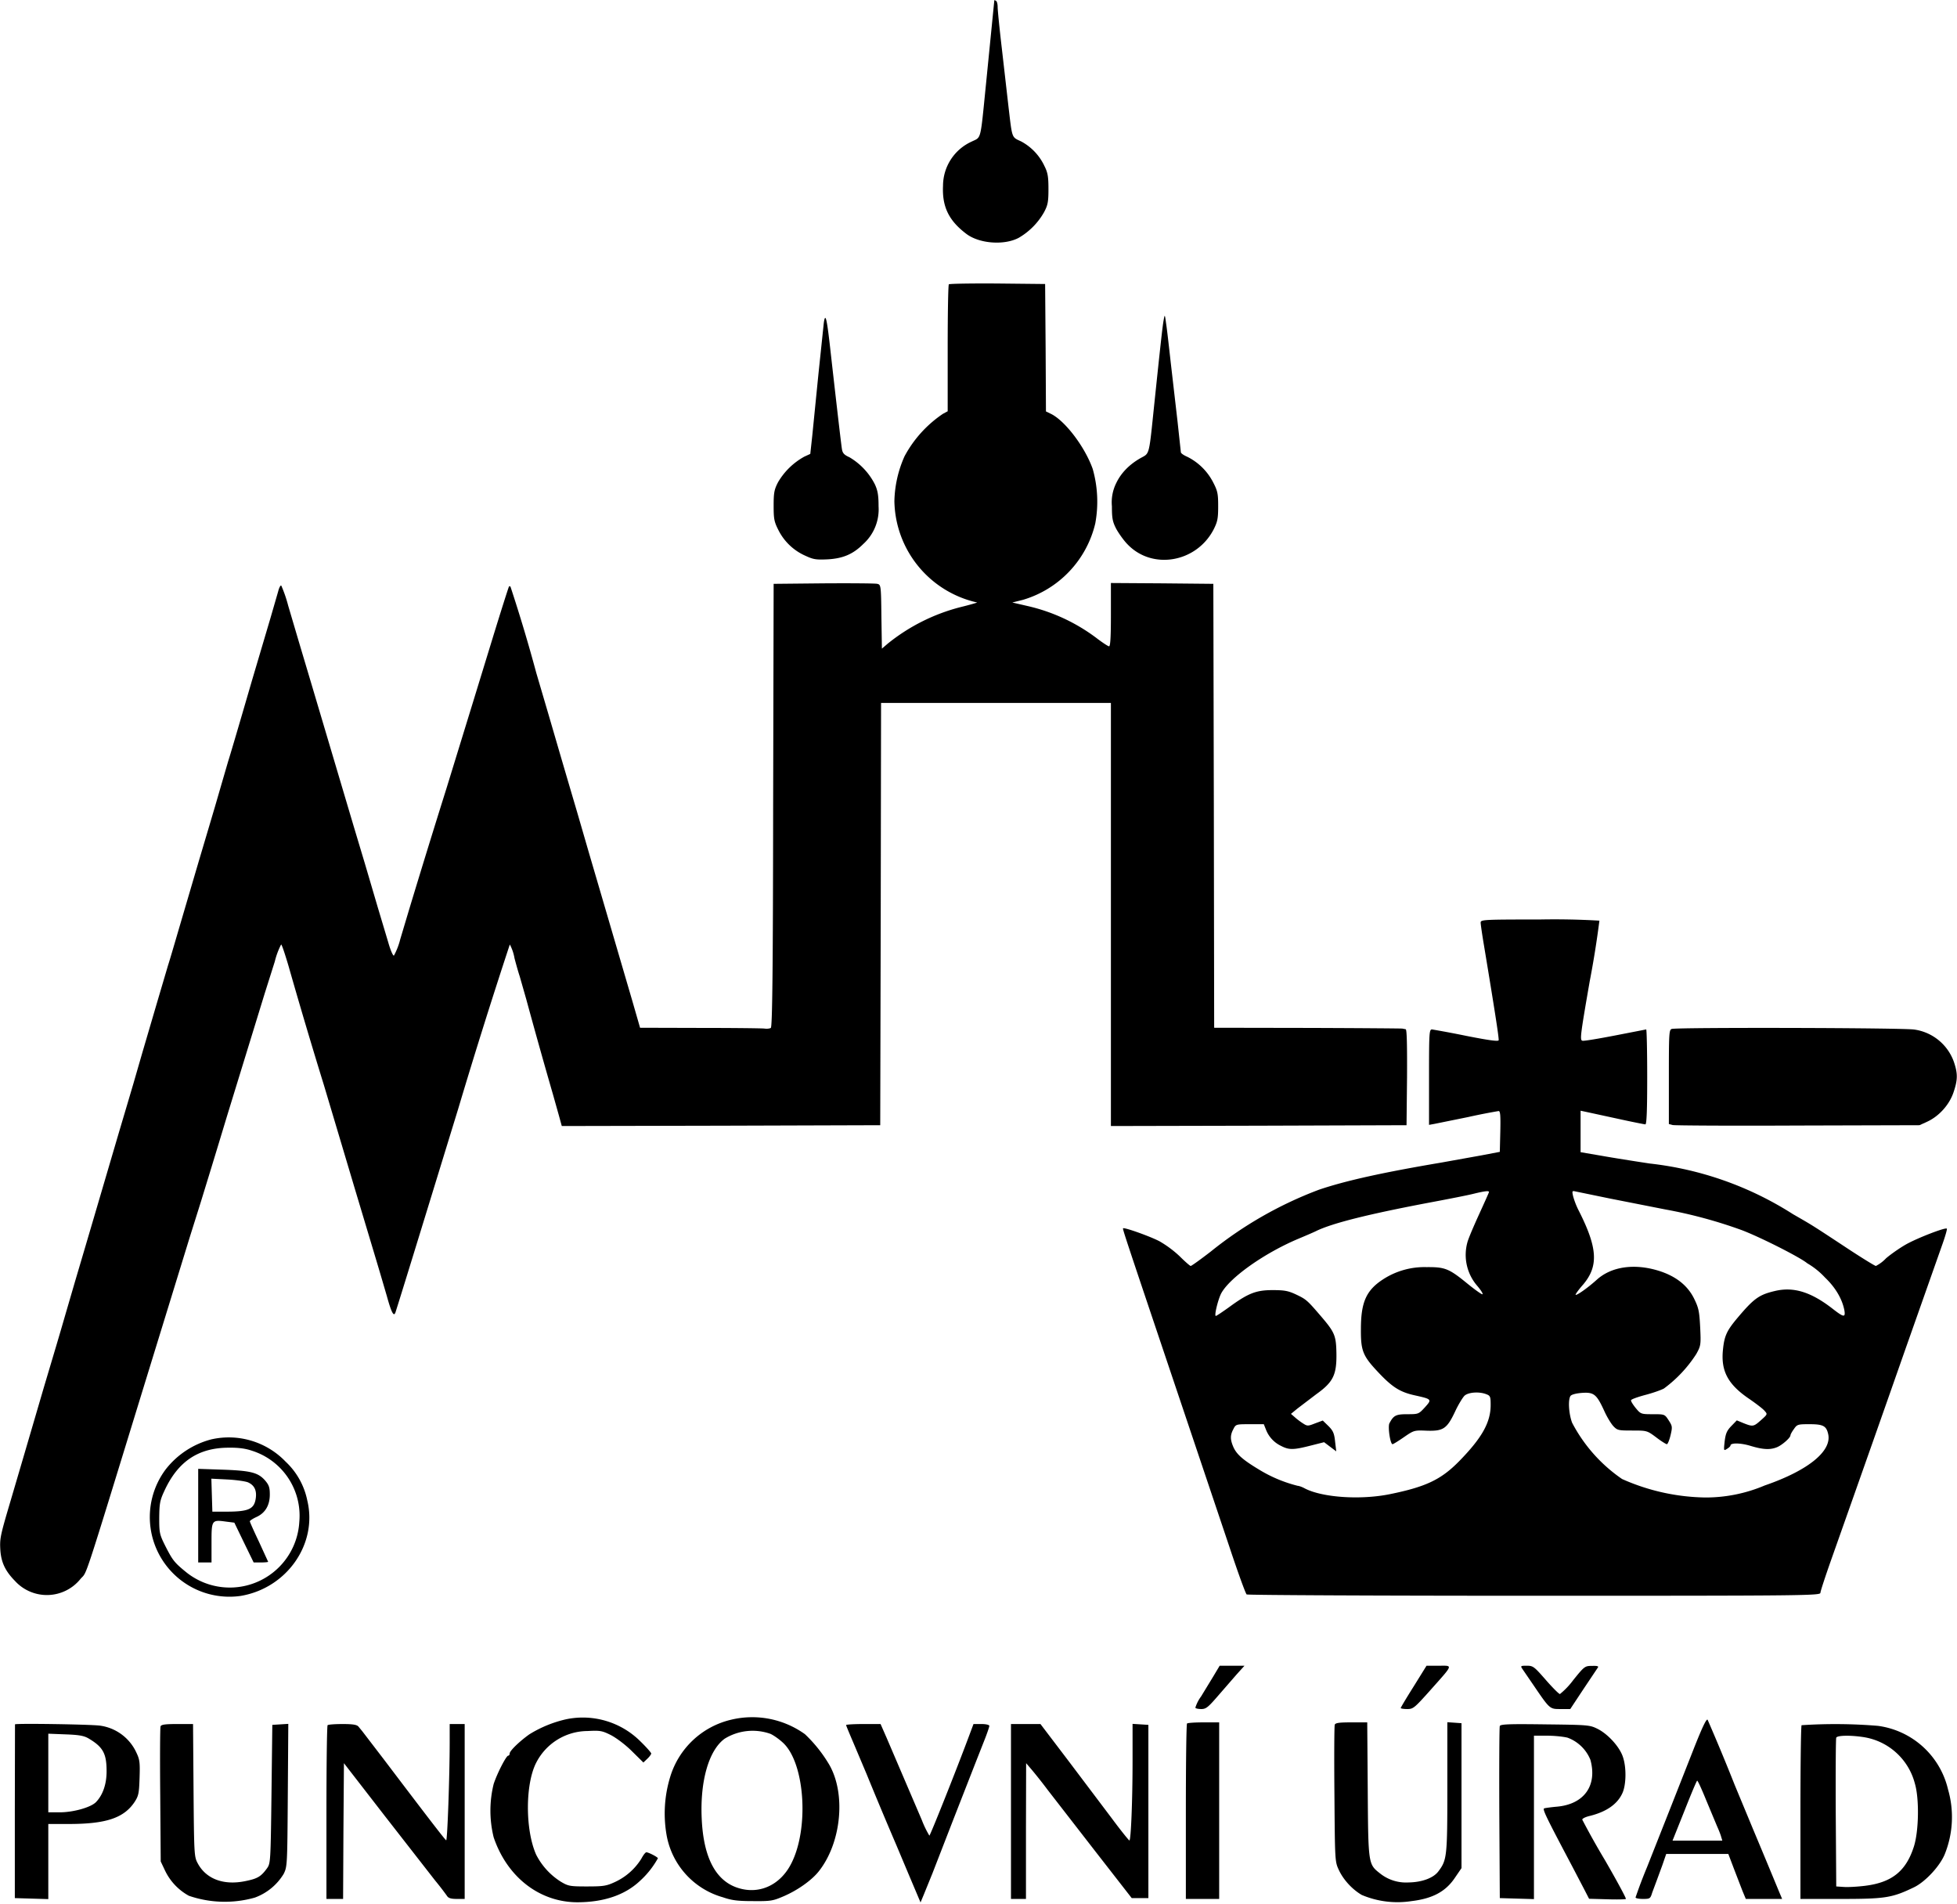
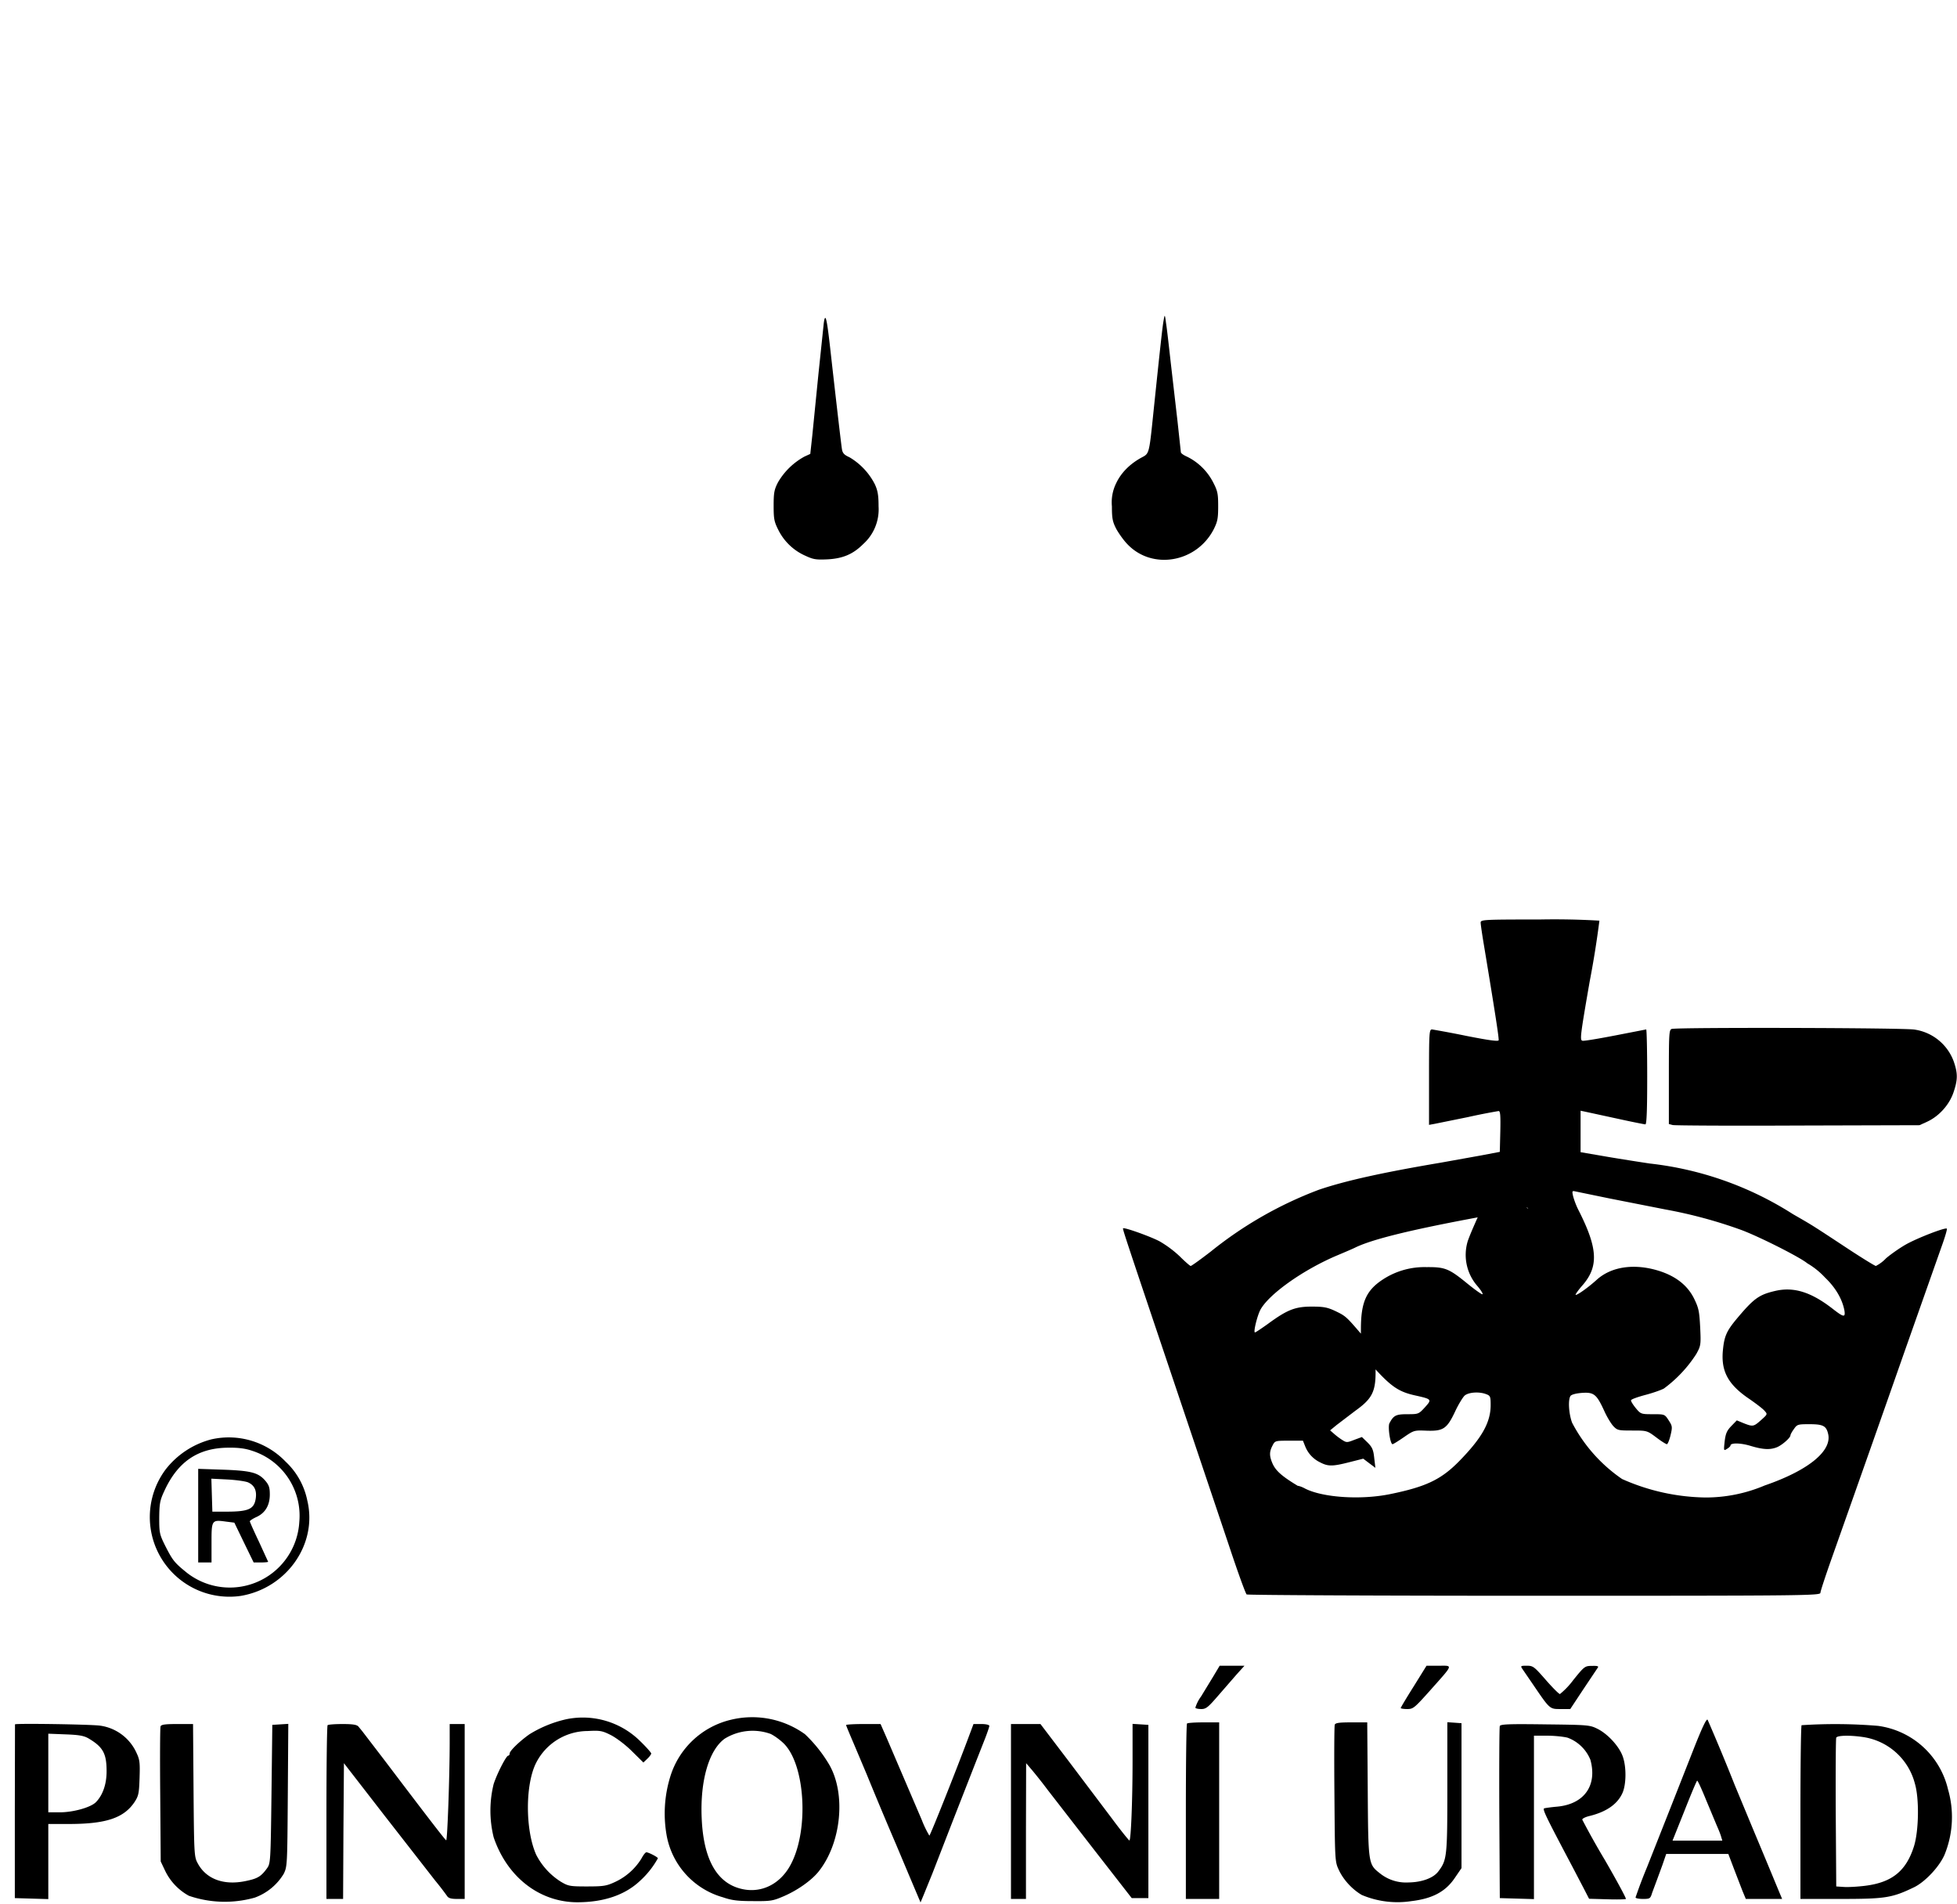
<svg xmlns="http://www.w3.org/2000/svg" width="1175" height="1143">
-   <path d="M597 .2l-5 50.3c-3.5 34.7-2.7 31.6-8.6 34.5a29.2 29.2 0 00-17.2 26.5c-.6 12.5 3.4 20.9 14 28.9 7.8 5.9 22.7 7 31.4 2.4a41.3 41.3 0 0015.2-15.3c2.3-4.3 2.7-6.2 2.7-14 0-7.3-.4-9.8-2.3-13.6a32.3 32.3 0 00-14.1-15c-5.8-2.7-5.3-1.5-7.6-20.9l-4-35C600.1 17.1 599 6 599 4.3c0-1.8-.4-3.5-1-3.8-.5-.3-1-.5-1-.3zm-27.3 170.5c-.4.3-.7 17.6-.7 38.4v37.8l-2.8 1.5a71.3 71.3 0 00-23.1 25.5 69.4 69.4 0 00-6.1 27 63.5 63.5 0 0049.7 60.8c-.3.2-4.8 1.5-10.1 2.8a115 115 0 00-43.6 21.9l-3.5 3-.3-19.2c-.2-18.9-.3-19.2-2.5-19.7-1.2-.3-15.7-.4-32.2-.3l-30 .3-.3 132.9c-.1 100-.5 133.2-1.4 133.7-.6.4-2.3.6-3.7.4-1.4-.2-18.8-.4-38.7-.4l-36.1-.1-4.7-16.3-19.1-65.2-6.6-22.5-7.4-25.5a18499 18499 0 01-10-34l-7-24L322 404a972.6 972.6 0 00-15.5-51.8c-.3-.3-.7-.3-.9-.1-.2.2-4.8 14.6-10.1 31.9L284 421.5l-8 26-8 26a7102 7102 0 00-22.5 73l-5.2 17.4a41.1 41.1 0 01-3.8 9.8c-.6.1-2.1-3.4-3.4-8l-6.2-20.7-7.8-26.5-6.6-22-25.1-84.5-7.9-26.5-6.5-22a78.6 78.6 0 00-4.1-11.9c-.4-.5-1.3 1.1-1.9 3.5l-4.6 15.9-11.4 38.5c-8.3 28.6-13.2 45.1-14 47.5l-3.5 12-4.5 15.5-4 13.5-5.5 18.5-10 34c-3.7 12.6-7.5 25.7-8.6 29l-6.5 22-9.1 31-5.2 18-3.4 11.5-5.2 17.5-14.7 50-5.3 18-6.5 22-5.4 18.5a2674 2674 0 01-6 20.5L26.3 833l-6 20.5L14 875l-7.5 25.5c-6.4 21.6-6.7 23.1-6.3 30 .5 7.5 3 12.7 8.8 18.6a25.9 25.9 0 0039.4-1.3c4.1-4.7.7 5.8 37.6-114.3l28-91 6.6-21 6.6-21.5 3.9-12.8 5.3-17.5 16.2-52.7 6.3-20.5 6.1-19.3a45.5 45.5 0 013.8-10.2c.4 0 2.3 5.7 4.4 12.8a3417.9 3417.9 0 0021.3 71.7l10 33.5 8.5 28.5 3.9 13 7.2 24a3076 3076 0 018.2 27.7c2.8 10.1 4.2 12.6 5.2 9.5 3.6-11.3 12.3-39.6 37.6-122a3637 3637 0 0131-98.7 27 27 0 012.8 8.2c1.2 4.6 2.6 9.4 3.1 10.8l4 14a3729 3729 0 0016 57l3.6 12.8 1.7 6.2 95.6-.2 95.6-.3.3-126.8.2-126.7h138v254l88.8-.2 88.7-.3.3-28.8c.1-18.9-.1-28.7-.8-28.8l-2-.4c-.5-.1-26.2-.3-57-.4l-56-.1-.2-133.3-.3-133.2-30.7-.3-30.8-.2v19c0 12.9-.3 19-1.1 19-.6 0-3.6-2-6.7-4.3a109.2 109.2 0 00-42.3-19.9l-9.1-2.1 6.4-1.6a63 63 0 0043.4-45.8 72 72 0 00-1.5-32.7c-4.6-13.1-16.3-28.6-24.8-33L628 247l-.2-38.3-.3-38.2-28.6-.3c-15.7-.1-28.8.1-29.2.5z" />
-   <path d="M698.7 192c-.7 3.6-2 15.6-5.7 51-3.2 30.8-2.7 29-8 31.9-6.8 3.8-11.9 9-14.8 15.1a26 26 0 00-2.6 14c0 7.2.4 9.2 2.6 13.5 1.5 2.7 4.5 7 6.9 9.4 14.9 15.4 41.3 10.8 51.6-9.1 2.3-4.6 2.7-6.5 2.7-13.8 0-7.6-.3-9.2-3.1-14.6a35 35 0 00-15.5-15.2c-2.1-.9-3.8-2.1-3.8-2.7l-2-18.5-4.1-35.5c-1.1-9.9-2.3-20.5-2.8-23.5-.7-5.4-.8-5.4-1.4-2zm-204.1 2l-3.2 30.5-3.7 37-1.2 11-3.5 1.6a41.4 41.4 0 00-15.8 15.3c-2.3 4.4-2.7 6.3-2.7 14.1 0 8 .3 9.7 2.9 14.8a33 33 0 0016.3 15.4c4.7 2.2 6.5 2.4 13.1 2.1 9.3-.5 15.4-3.1 21.5-9.2a28 28 0 009.2-22.6c0-6.6-.5-9.5-2.2-13.2a39.7 39.7 0 00-15.3-16.3c-3.1-1.4-4.1-2.4-4.5-4.9-.6-3.9-3.7-30.9-6.6-56.6-2.4-21.8-3.3-26.1-4.3-19zM889 553.9c0 1 .9 7.2 2 13.7 6.2 37.4 9.1 55.8 8.8 56.9-.2.8-5.6.1-19.3-2.6a630.7 630.7 0 00-20.7-3.9c-1.7 0-1.8 2-1.8 28.6v28.7l3.3-.6 20.2-4.1a357 357 0 0118.3-3.6c1 0 1.2 2.8 1 12.2l-.3 12.3-11 2.1L865 698c-34.9 5.9-57 10.8-73 16.2a235.2 235.2 0 00-65.1 37.2c-6.1 4.7-11.5 8.6-12 8.6-.4 0-3.4-2.6-6.6-5.8a65.4 65.4 0 00-12.1-9c-5.7-3-21.2-8.5-21.9-7.8-.4.3 1.5 5.9 30.5 92.1l33.3 99c5.1 15.4 9.8 28.3 10.4 28.7.5.4 78.3.8 172.8.8 162.9 0 171.7-.1 171.7-1.8 0-.9 3-10 6.6-20.2l12.9-36.5 12-34 9.5-27 10-28.5 22.3-63.2c1.7-4.8 2.9-9 2.6-9.2-.8-.9-17.4 5.5-24.4 9.4-3.9 2.2-9.3 6-12.1 8.4a22.5 22.5 0 01-6.1 4.6c-.6 0-9.2-5.3-19-11.8-20.5-13.5-19-12.5-30.8-19.3a200.8 200.8 0 00-86-30.4c-9.3-1.4-22.5-3.5-29.2-4.7l-12.3-2.1v-24.9l3.3.7 18.9 4.1c8.6 1.9 16.2 3.4 16.7 3.4.8 0 1.1-9.2 1.1-28.5 0-15.7-.3-28.5-.6-28.5l-18.5 3.6c-9.8 1.9-18.7 3.4-19.7 3.2-1.7-.3-1.5-2.4 4.3-35.8a580 580 0 005.8-36.3 464 464 0 00-35.9-.7c-33.9 0-35.4.1-35.4 1.9zm5 161.7c0 .3-2.7 6.3-5.9 13.3-3.2 7-6.4 14.5-7 16.7A28.4 28.4 0 00887 772c2.3 2.7 3.7 5 3 5-.6 0-4.8-3-9.2-6.6-10.8-8.8-13.2-9.8-24.3-9.7a45.6 45.6 0 00-26.2 7.4c-10.1 6.6-13.2 13.8-13.2 29.9-.1 12.9 1.2 16 10 25.4 8.6 9.2 13.2 12.2 22 14.2 10.7 2.4 10.8 2.4 6.4 7.3-3.7 4-3.8 4.1-10.5 4.1-6.9 0-8.3.7-10.8 5.5-1 2.1.5 12.5 1.9 12.5.4 0 3.5-1.9 6.8-4.2 6.1-4.2 6.2-4.2 13.9-3.9 9.8.3 12-1.2 16.9-11.6 1.9-4.1 4.5-8.3 5.6-9.4 2.3-2.1 8.8-2.6 13.1-.9 2.4.9 2.6 1.5 2.6 6.5 0 10.4-5.2 19.7-18.9 33.7-10.9 11.1-20 15.4-41.6 19.8-17.8 3.6-40.5 2-51-3.4-1.6-.9-3.6-1.6-4.3-1.6a83 83 0 01-23.5-9.9c-9.8-5.9-13.4-9.2-15.3-13.7-1.8-4.3-1.8-6.8.1-10.4 1.5-3 1.7-3 9.9-3h8.4l1.2 3a18 18 0 009.1 10c4.8 2.5 7.4 2.5 17.6-.1l8.3-2.1 3.7 2.8 3.6 2.7-.7-5.9c-.5-4.9-1.2-6.5-4-9.3l-3.4-3.3-4.6 1.7c-4.3 1.7-4.7 1.7-7.3 0-1.6-1-3.8-2.7-5-3.8l-2.2-1.9 3.9-3.2 11.3-8.6c10.2-7.3 12.3-11.6 12.1-24.6-.2-10.7-1-12.6-9.7-22.7-7.9-9.2-8.5-9.7-14.6-12.6-4.7-2.2-7-2.6-14.1-2.6-9.9 0-14.7 1.9-26.4 10.5-3.8 2.7-7.2 5-7.6 5-1.1 0 1.3-9.8 3.2-13.5 5.1-9.5 25.9-24.2 46.3-32.8 5-2.1 9.9-4.2 11-4.8 9.9-4.7 31.1-10 67.5-16.9 11.8-2.2 24-4.6 27-5.4 6.2-1.5 9-1.9 9-1zm72.5 3.9l33.5 6.6a282 282 0 0145.8 12.4c11.3 4.3 35 16.3 39.3 19.9a46.5 46.5 0 0110.7 8.6c6.3 6 10.3 12.9 11.6 19.7.7 4.4-.4 4.2-7.2-1.1-12.9-10-23.3-13.2-34.4-10.6-9.8 2.3-12.8 4.5-23.2 16.9-5.8 7-7.3 10.2-8.1 18.2-1.4 13 3 21.1 15.9 29.8 3.9 2.7 8 5.8 9 7 1.9 2.1 1.9 2.1-2 5.6-4.5 4-4.9 4.1-10.5 1.9l-4.1-1.7-3.3 3.4c-2.7 2.8-3.4 4.5-4 9.2-.6 5.7-.6 5.8 1.4 4.5 1.2-.7 2.1-1.6 2.1-2 0-1.7 6.1-1.6 12 .2 7.3 2.2 11.6 2.5 15.7.9 3-1.1 8.3-5.7 8.3-7.2 0-.5.9-2.2 2.1-3.8 1.9-2.8 2.4-2.9 9.4-2.9 8 0 10 1 11.1 5.7 2.6 10.3-11.9 22.1-38.1 31.1a90.8 90.8 0 01-35.5 7.2 127 127 0 01-50.1-11.1 93.2 93.2 0 01-30-33.8c-2-5.4-2.5-13.6-1-16 .6-.9 3.2-1.6 6.9-1.9 7.2-.5 8.8.8 13.4 10.8 1.6 3.6 4.1 7.7 5.5 9.2 2.4 2.5 3.1 2.6 11.3 2.6 8.8 0 8.9 0 14.4 4.1 3 2.3 5.9 4.1 6.4 4.1s1.5-2.4 2.2-5.3c1.2-5.1 1.1-5.6-1.1-9-2.4-3.7-2.4-3.7-9.6-3.7-7 0-7.2-.1-10.2-3.7-1.7-2.1-3-4.2-2.8-4.7.2-.6 3.9-1.9 8.3-3.1 4.3-1.1 9.5-2.9 11.4-3.9a78.1 78.1 0 0019.5-20.8c2.7-4.9 2.8-5.5 2.3-16-.5-9.6-.9-11.6-3.7-17.3-4-8-11.1-13.5-21.5-16.7-14.5-4.4-28.1-2.4-36.8 5.4-5.5 5-12.8 10.1-12.8 9 0-.4 2-3.2 4.5-6 9.3-11 8.8-21.8-2.4-44a46.8 46.8 0 01-3.6-9.1c-.7-3.2-.6-3.3 1.6-2.8l20.4 4.2z" />
+   <path d="M698.7 192c-.7 3.6-2 15.6-5.7 51-3.2 30.8-2.7 29-8 31.9-6.8 3.8-11.9 9-14.8 15.1a26 26 0 00-2.6 14c0 7.2.4 9.2 2.6 13.5 1.5 2.7 4.5 7 6.9 9.4 14.9 15.4 41.3 10.8 51.6-9.1 2.3-4.6 2.7-6.5 2.7-13.8 0-7.6-.3-9.2-3.1-14.6a35 35 0 00-15.5-15.2c-2.1-.9-3.8-2.1-3.8-2.7l-2-18.5-4.1-35.5c-1.1-9.9-2.3-20.5-2.8-23.5-.7-5.4-.8-5.4-1.4-2zm-204.1 2l-3.2 30.5-3.7 37-1.2 11-3.5 1.6a41.4 41.4 0 00-15.8 15.3c-2.3 4.4-2.7 6.3-2.7 14.1 0 8 .3 9.7 2.9 14.8a33 33 0 0016.3 15.4c4.7 2.2 6.5 2.4 13.1 2.1 9.3-.5 15.4-3.1 21.5-9.2a28 28 0 009.2-22.6c0-6.6-.5-9.5-2.2-13.2a39.7 39.7 0 00-15.3-16.3c-3.1-1.4-4.1-2.4-4.5-4.9-.6-3.9-3.7-30.9-6.6-56.6-2.4-21.8-3.3-26.1-4.3-19zM889 553.9c0 1 .9 7.2 2 13.7 6.2 37.4 9.1 55.8 8.8 56.9-.2.8-5.6.1-19.3-2.6a630.7 630.7 0 00-20.7-3.9c-1.7 0-1.8 2-1.8 28.6v28.7l3.3-.6 20.2-4.1a357 357 0 0118.3-3.6c1 0 1.2 2.8 1 12.2l-.3 12.3-11 2.1L865 698c-34.9 5.9-57 10.8-73 16.2a235.2 235.2 0 00-65.1 37.2c-6.1 4.7-11.5 8.6-12 8.6-.4 0-3.4-2.6-6.6-5.8a65.4 65.4 0 00-12.1-9c-5.7-3-21.2-8.5-21.9-7.8-.4.3 1.5 5.9 30.5 92.1l33.3 99c5.1 15.4 9.8 28.3 10.4 28.7.5.4 78.3.8 172.8.8 162.9 0 171.7-.1 171.7-1.8 0-.9 3-10 6.6-20.2l12.9-36.5 12-34 9.5-27 10-28.5 22.3-63.2c1.7-4.8 2.9-9 2.6-9.2-.8-.9-17.4 5.5-24.4 9.4-3.9 2.2-9.3 6-12.1 8.4a22.5 22.5 0 01-6.1 4.6c-.6 0-9.2-5.3-19-11.8-20.5-13.5-19-12.5-30.8-19.3a200.8 200.8 0 00-86-30.4c-9.3-1.4-22.5-3.5-29.2-4.7l-12.3-2.1v-24.9l3.3.7 18.9 4.1c8.6 1.9 16.2 3.4 16.7 3.4.8 0 1.1-9.2 1.1-28.5 0-15.7-.3-28.5-.6-28.5l-18.5 3.6c-9.8 1.9-18.7 3.4-19.7 3.2-1.7-.3-1.5-2.4 4.3-35.8a580 580 0 005.8-36.3 464 464 0 00-35.9-.7c-33.9 0-35.4.1-35.4 1.9zm5 161.7c0 .3-2.7 6.3-5.9 13.3-3.2 7-6.4 14.5-7 16.7A28.4 28.4 0 00887 772c2.3 2.7 3.7 5 3 5-.6 0-4.8-3-9.2-6.6-10.8-8.8-13.2-9.8-24.3-9.7a45.6 45.6 0 00-26.2 7.4c-10.1 6.6-13.2 13.8-13.2 29.9-.1 12.9 1.2 16 10 25.4 8.6 9.2 13.2 12.2 22 14.2 10.7 2.4 10.8 2.4 6.4 7.3-3.7 4-3.8 4.1-10.5 4.1-6.9 0-8.3.7-10.8 5.5-1 2.1.5 12.5 1.9 12.5.4 0 3.5-1.9 6.8-4.2 6.1-4.2 6.2-4.2 13.9-3.9 9.8.3 12-1.2 16.9-11.6 1.9-4.1 4.5-8.3 5.6-9.4 2.3-2.1 8.8-2.6 13.1-.9 2.4.9 2.6 1.5 2.6 6.5 0 10.4-5.2 19.7-18.9 33.7-10.9 11.1-20 15.4-41.6 19.8-17.8 3.6-40.5 2-51-3.4-1.6-.9-3.6-1.6-4.3-1.6c-9.8-5.9-13.4-9.2-15.3-13.7-1.8-4.3-1.8-6.8.1-10.4 1.5-3 1.7-3 9.9-3h8.4l1.2 3a18 18 0 009.1 10c4.8 2.5 7.4 2.5 17.6-.1l8.3-2.1 3.7 2.8 3.6 2.7-.7-5.9c-.5-4.9-1.2-6.5-4-9.3l-3.4-3.3-4.6 1.7c-4.3 1.7-4.7 1.7-7.3 0-1.6-1-3.8-2.7-5-3.8l-2.2-1.9 3.9-3.2 11.3-8.6c10.2-7.3 12.3-11.6 12.1-24.6-.2-10.7-1-12.6-9.7-22.7-7.9-9.2-8.5-9.7-14.6-12.6-4.7-2.2-7-2.6-14.1-2.6-9.9 0-14.7 1.9-26.4 10.5-3.8 2.7-7.2 5-7.6 5-1.1 0 1.3-9.8 3.2-13.5 5.1-9.5 25.9-24.2 46.3-32.8 5-2.1 9.9-4.2 11-4.8 9.9-4.7 31.1-10 67.5-16.9 11.8-2.2 24-4.6 27-5.4 6.2-1.5 9-1.9 9-1zm72.5 3.9l33.5 6.6a282 282 0 0145.8 12.4c11.3 4.3 35 16.3 39.3 19.9a46.5 46.5 0 0110.7 8.6c6.3 6 10.3 12.9 11.6 19.7.7 4.4-.4 4.2-7.2-1.1-12.9-10-23.3-13.2-34.4-10.6-9.8 2.3-12.8 4.5-23.2 16.9-5.8 7-7.3 10.2-8.1 18.2-1.4 13 3 21.1 15.9 29.8 3.9 2.7 8 5.8 9 7 1.9 2.1 1.9 2.1-2 5.6-4.5 4-4.9 4.1-10.5 1.9l-4.1-1.7-3.3 3.4c-2.7 2.8-3.4 4.5-4 9.2-.6 5.7-.6 5.8 1.4 4.5 1.2-.7 2.1-1.6 2.1-2 0-1.7 6.1-1.6 12 .2 7.3 2.2 11.6 2.5 15.7.9 3-1.1 8.3-5.7 8.3-7.2 0-.5.9-2.2 2.1-3.8 1.9-2.8 2.4-2.9 9.4-2.9 8 0 10 1 11.1 5.7 2.6 10.3-11.9 22.1-38.1 31.1a90.8 90.8 0 01-35.5 7.2 127 127 0 01-50.1-11.1 93.2 93.2 0 01-30-33.8c-2-5.4-2.5-13.6-1-16 .6-.9 3.2-1.6 6.9-1.9 7.2-.5 8.8.8 13.4 10.8 1.6 3.6 4.1 7.7 5.5 9.2 2.4 2.5 3.1 2.6 11.3 2.6 8.8 0 8.9 0 14.4 4.1 3 2.3 5.9 4.1 6.4 4.1s1.5-2.4 2.2-5.3c1.2-5.1 1.1-5.6-1.1-9-2.4-3.7-2.4-3.7-9.6-3.7-7 0-7.2-.1-10.2-3.7-1.7-2.1-3-4.2-2.8-4.7.2-.6 3.9-1.9 8.3-3.1 4.3-1.1 9.5-2.9 11.4-3.9a78.1 78.1 0 0019.5-20.8c2.7-4.9 2.8-5.5 2.3-16-.5-9.6-.9-11.6-3.7-17.3-4-8-11.1-13.5-21.5-16.7-14.5-4.4-28.1-2.4-36.8 5.4-5.5 5-12.8 10.1-12.8 9 0-.4 2-3.2 4.5-6 9.3-11 8.8-21.8-2.4-44a46.8 46.8 0 01-3.6-9.1c-.7-3.2-.6-3.3 1.6-2.8l20.4 4.2z" />
  <path d="M1003.8 617.7c-1.7.4-1.8 2.6-1.8 28.8v28.3l2.3.6c1.2.3 35.1.5 75.2.3l73-.2 4.8-2.2c7-3.3 13.1-10.1 15.6-17.5 2.6-7.7 2.6-11.3.2-18.4a29.6 29.6 0 00-23.6-19.3c-5.8-1.1-141.7-1.4-145.7-.4zM126.9 864.1a51 51 0 00-27.4 18 47.8 47.8 0 0044.9 76c27.8-4.6 46.4-31.2 40.1-57.3a43.8 43.8 0 00-13-23.3 47.3 47.3 0 00-44.6-13.4zm24.3 6.8a40.9 40.9 0 0128.5 42.8 41.8 41.8 0 01-67.6 30.4c-7.4-6-8.4-7.3-12.8-15.9-3.5-7-3.7-7.9-3.7-17 .1-8.6.4-10.4 3.1-16.2 8.1-17.6 20.3-25.8 38.4-25.9 6-.1 10.3.5 14.1 1.8z" />
  <path d="M119 909.9V938h8v-11.9c0-13.7.1-13.8 8.9-12.6l4.8.6 5.8 12 5.8 11.9h4.3c2.4 0 4.4-.2 4.4-.4l-5.5-12c-3-6.3-5.5-11.9-5.5-12.3 0-.4 1.8-1.6 4-2.6 5.3-2.4 8-7.1 8-13.5 0-4.2-.5-5.7-2.9-8.5-4.2-4.7-8.6-5.8-25.3-6.4l-14.8-.5v28.1zm30.1-19.9c3.8 1.8 5.2 5 4.4 9.9-1 6-4.3 7.5-16.5 7.6h-9.5l-.3-9.9-.3-9.9 9.8.5c5.4.3 11 1.1 12.4 1.8zm579.5 116.2l-7.5 12.3a22.3 22.3 0 00-3.4 6.7c.2.5 1.9.8 3.6.8 2.8 0 4.1-1.1 9.9-7.8l11.3-13 4.7-5.2h-14.9l-3.7 6.2zm120.2 6.2c-4.3 6.8-7.8 12.7-7.8 13 0 .3 1.7.6 3.9.6 3.6 0 4.3-.6 13.7-11.1 14.3-16.1 13.9-14.9 5.2-14.9h-7.3l-7.7 12.4zm65.3-10.4l6.3 9.2c10.2 15 10 14.8 16.6 14.8h5.8l7.8-11.8 8.7-13c.7-.9-.1-1.2-3.4-1.1-4.3 0-4.6.2-11.3 8.5a46 46 0 01-8 8.4c-.6 0-4.4-3.8-8.5-8.5-7-8-7.6-8.5-11.4-8.5-3.7 0-3.9.1-2.6 2zm-574 30.1a72 72 0 00-22.3 9.1c-5.9 4.2-11.8 9.9-11.8 11.5 0 .7-.4 1.3-.9 1.3-1.1 0-6.5 10.3-8.7 17a66.6 66.6 0 000 32c8.1 23.9 27.5 38.9 50.1 39 15.9 0 28.6-4.3 37.6-12.7a52.8 52.8 0 0010.9-13.7c0-.7-5.6-3.6-6.9-3.6-.6 0-1.9 1.7-3 3.8a36.8 36.8 0 01-16 14.1c-5 2.3-6.8 2.6-16.6 2.6-10.3 0-11.3-.2-15.7-2.8a41.4 41.4 0 01-14.9-16.3c-6.6-14.9-6.6-42.4.1-55.3a34.8 34.8 0 0130.7-18.9c7.6-.4 8.8-.2 14 2.4 3.3 1.7 8.8 5.8 12.7 9.7l6.9 6.8 2.3-2.2c1.3-1.2 2.4-2.7 2.4-3.2s-2.9-3.8-6.4-7.2a49 49 0 00-44.5-13.4zm98.9.3a50.2 50.2 0 00-36.6 34.3 75 75 0 00-2 35.9A47.4 47.4 0 00434 1139c5.2 1.8 8.7 2.3 18 2.3 10.7.1 12-.1 18.5-2.9 8.4-3.6 17-9.7 21.2-15.1 13.4-17 16.3-46.1 6.3-63.7a83.7 83.7 0 00-14.7-18.5 54.2 54.2 0 00-44.3-8.7zm23.6 8.5c2.2 1 5.9 3.7 8.1 5.9 12.7 12.8 15 51.2 4.4 71.9-6.4 12.7-18.7 18.6-31.3 14.9-13.9-4-21.5-18.2-22.5-42.1-1-22.4 4.3-40.8 13.8-47.7a32 32 0 0127.5-2.9zm554.2 9.3l-14.3 36.3-13.6 34.4a299 299 0 00-6.9 18.2c0 .5 2 .9 4.4.9 4.3 0 4.5-.2 5.6-3.8l2.5-6.7 3.6-9.8 2.3-6.7h37.3l3.3 8.7 5.2 13.5 2 4.8h21.8l-1.6-3.8a7304.8 7304.8 0 00-15.9-38.2l-11-26.5a1279.7 1279.7 0 00-16.2-39c-.6-1.1-3.1 4-8.5 17.7zm7.6 30.5l6.6 15.8c1 2.2 2.1 5 2.4 6.2l.7 2.3h-29.9l7.2-18c3.9-9.9 7.3-18 7.6-18 .4 0 2.8 5.3 5.4 11.7zm-311.7-46c-.4.3-.7 24.2-.7 53v52.3h20v-106h-9.3c-5.2 0-9.7.3-10 .7zm88.7.7c-.3.8-.4 19.6-.2 41.8.3 39.6.3 40.4 2.6 45.3 2.7 5.9 8 11.7 13.8 15.1a55 55 0 0029.9 3.7c12.6-1.5 20.4-5.7 25.9-13.8l4.1-6v-87l-4.2-.3-4.3-.3v38.9c0 42.1-.2 43.8-5.5 50.8-3 3.9-9.9 6.4-17.8 6.5a25 25 0 01-17.1-5.4c-7.1-5.6-7.1-5.4-7.4-50.5l-.3-40.2h-9.5c-7.2 0-9.6.3-10 1.4zM9 1035.2l-.1 52.3v52l10 .3 10.1.3V1095h12.4c22.3 0 33-3.6 39.4-13.2 2.4-3.7 2.7-5.2 3-14.5.3-9 .1-10.9-1.8-14.9a28.2 28.2 0 00-21.7-16.4c-4.7-.8-51.3-1.5-51.3-.8zm44.1 8.4c8.8 5.2 10.9 9.1 10.9 19.8 0 7.6-2.2 14.1-6.3 18.4-3 3.2-13.6 6.2-21.8 6.2H29v-47.2l10.3.4c8.1.3 11 .8 13.8 2.4zm43.3-7.2c-.3.7-.4 19.3-.2 41.2l.3 39.9 2.6 5.5a33.9 33.9 0 0014.3 15.1 66.3 66.3 0 0039.6 1.1 33.8 33.8 0 0017.3-14.2c2.2-4.4 2.2-5.4 2.5-47.3l.3-42.8-4.8.3-4.8.3-.5 41.5c-.5 40.4-.6 41.6-2.6 44.5-3.7 5.1-5.7 6.3-13.1 7.8-13.1 2.7-23.7-1.3-28.7-10.9-2-3.7-2.1-5.7-2.4-43.7l-.3-39.7h-9.5c-7.1 0-9.6.3-10 1.4zm100.3-.7c-.4.3-.7 24-.7 52.5v51.8h10l.2-40.8.3-40.7 24.4 31.5 30.4 39a172 172 0 017.1 9.2c.8 1.3 2.4 1.8 5.8 1.8h4.8v-105h-9v10.2c0 21.5-1.4 59.8-2.1 59.6-.7-.3-11-13.7-37.6-48.8l-12.8-16.7-2.3-2.8c-1-1.1-3.3-1.5-9.6-1.5-4.5 0-8.6.3-8.9.7zm311.3-.1c0 .3 2 5.1 4.4 10.7l7.9 18.7a2688.8 2688.8 0 0017.8 42.5l7.7 18.3 6.9 16.3 2-4.8 5.2-12.8 12.5-32.2 13.1-33.5 6.1-15.5c1.3-3.4 2.4-6.6 2.4-7.2 0-.6-2-1.1-4.7-1.1h-4.8l-3.3 8.8c-7.4 19.8-22.7 58.2-23.2 58.2a59 59 0 01-4.5-9.3l-21.2-49.5-3.6-8.2h-10.4c-5.6 0-10.3.3-10.3.6zm99 51.9v52.5h9v-40.8l.1-40.7 3 3.5a295 295 0 019.9 12.5l28.7 37 21.8 28h10v-104l-4.7-.3-4.8-.3v22.3c0 24.2-1 47.8-1.9 47.7-.3 0-5.1-5.9-10.5-13.2l-26.4-35-16.5-21.7H607v52.5zm293.5-51.3c-.3.7-.4 24.2-.3 52.3l.3 51 10.3.3 10.2.3V1042h8c4.4 0 9.9.6 12.2 1.2a23.6 23.6 0 0113.7 13.3c4.2 15.4-3.7 26.6-20 28.1-3.5.3-7 .8-7.7 1-1.3.4 1 5 16.8 34.9l6.9 13.2 3.2 6.2 10.7.3c5.9.2 11 .1 11.4-.2.3-.3-5.4-10.9-12.7-23.5a476.5 476.5 0 01-13.5-24.1c0-.7 2.1-1.7 4.8-2.3 9.8-2.5 16.3-7 19.3-13.6 2.3-5 2.5-15.4.3-21.8-2-6-8.8-13.5-15-16.7-4.8-2.4-5.4-2.5-31.6-2.8-21.7-.3-26.9-.1-27.3 1zm181.2-.5c-.4.3-.7 24-.7 52.5v51.8h23.6c27.4 0 31.3-.6 44.6-7 7-3.4 16-13.2 18.7-20.5a59.6 59.6 0 001.7-38.3 50 50 0 00-42-38.1 310 310 0 00-45.9-.4zm37.5 7.2a37.8 37.8 0 0130.5 27.8c2.7 9 2.4 28.6-.6 37.9-4.7 14.7-13.2 21.5-29.2 23.5-4.8.6-10.6.9-13 .7l-4.4-.3-.3-44c-.1-24.2 0-44.6.3-45.3.5-1.4 8.5-1.6 16.7-.3z" />
</svg>